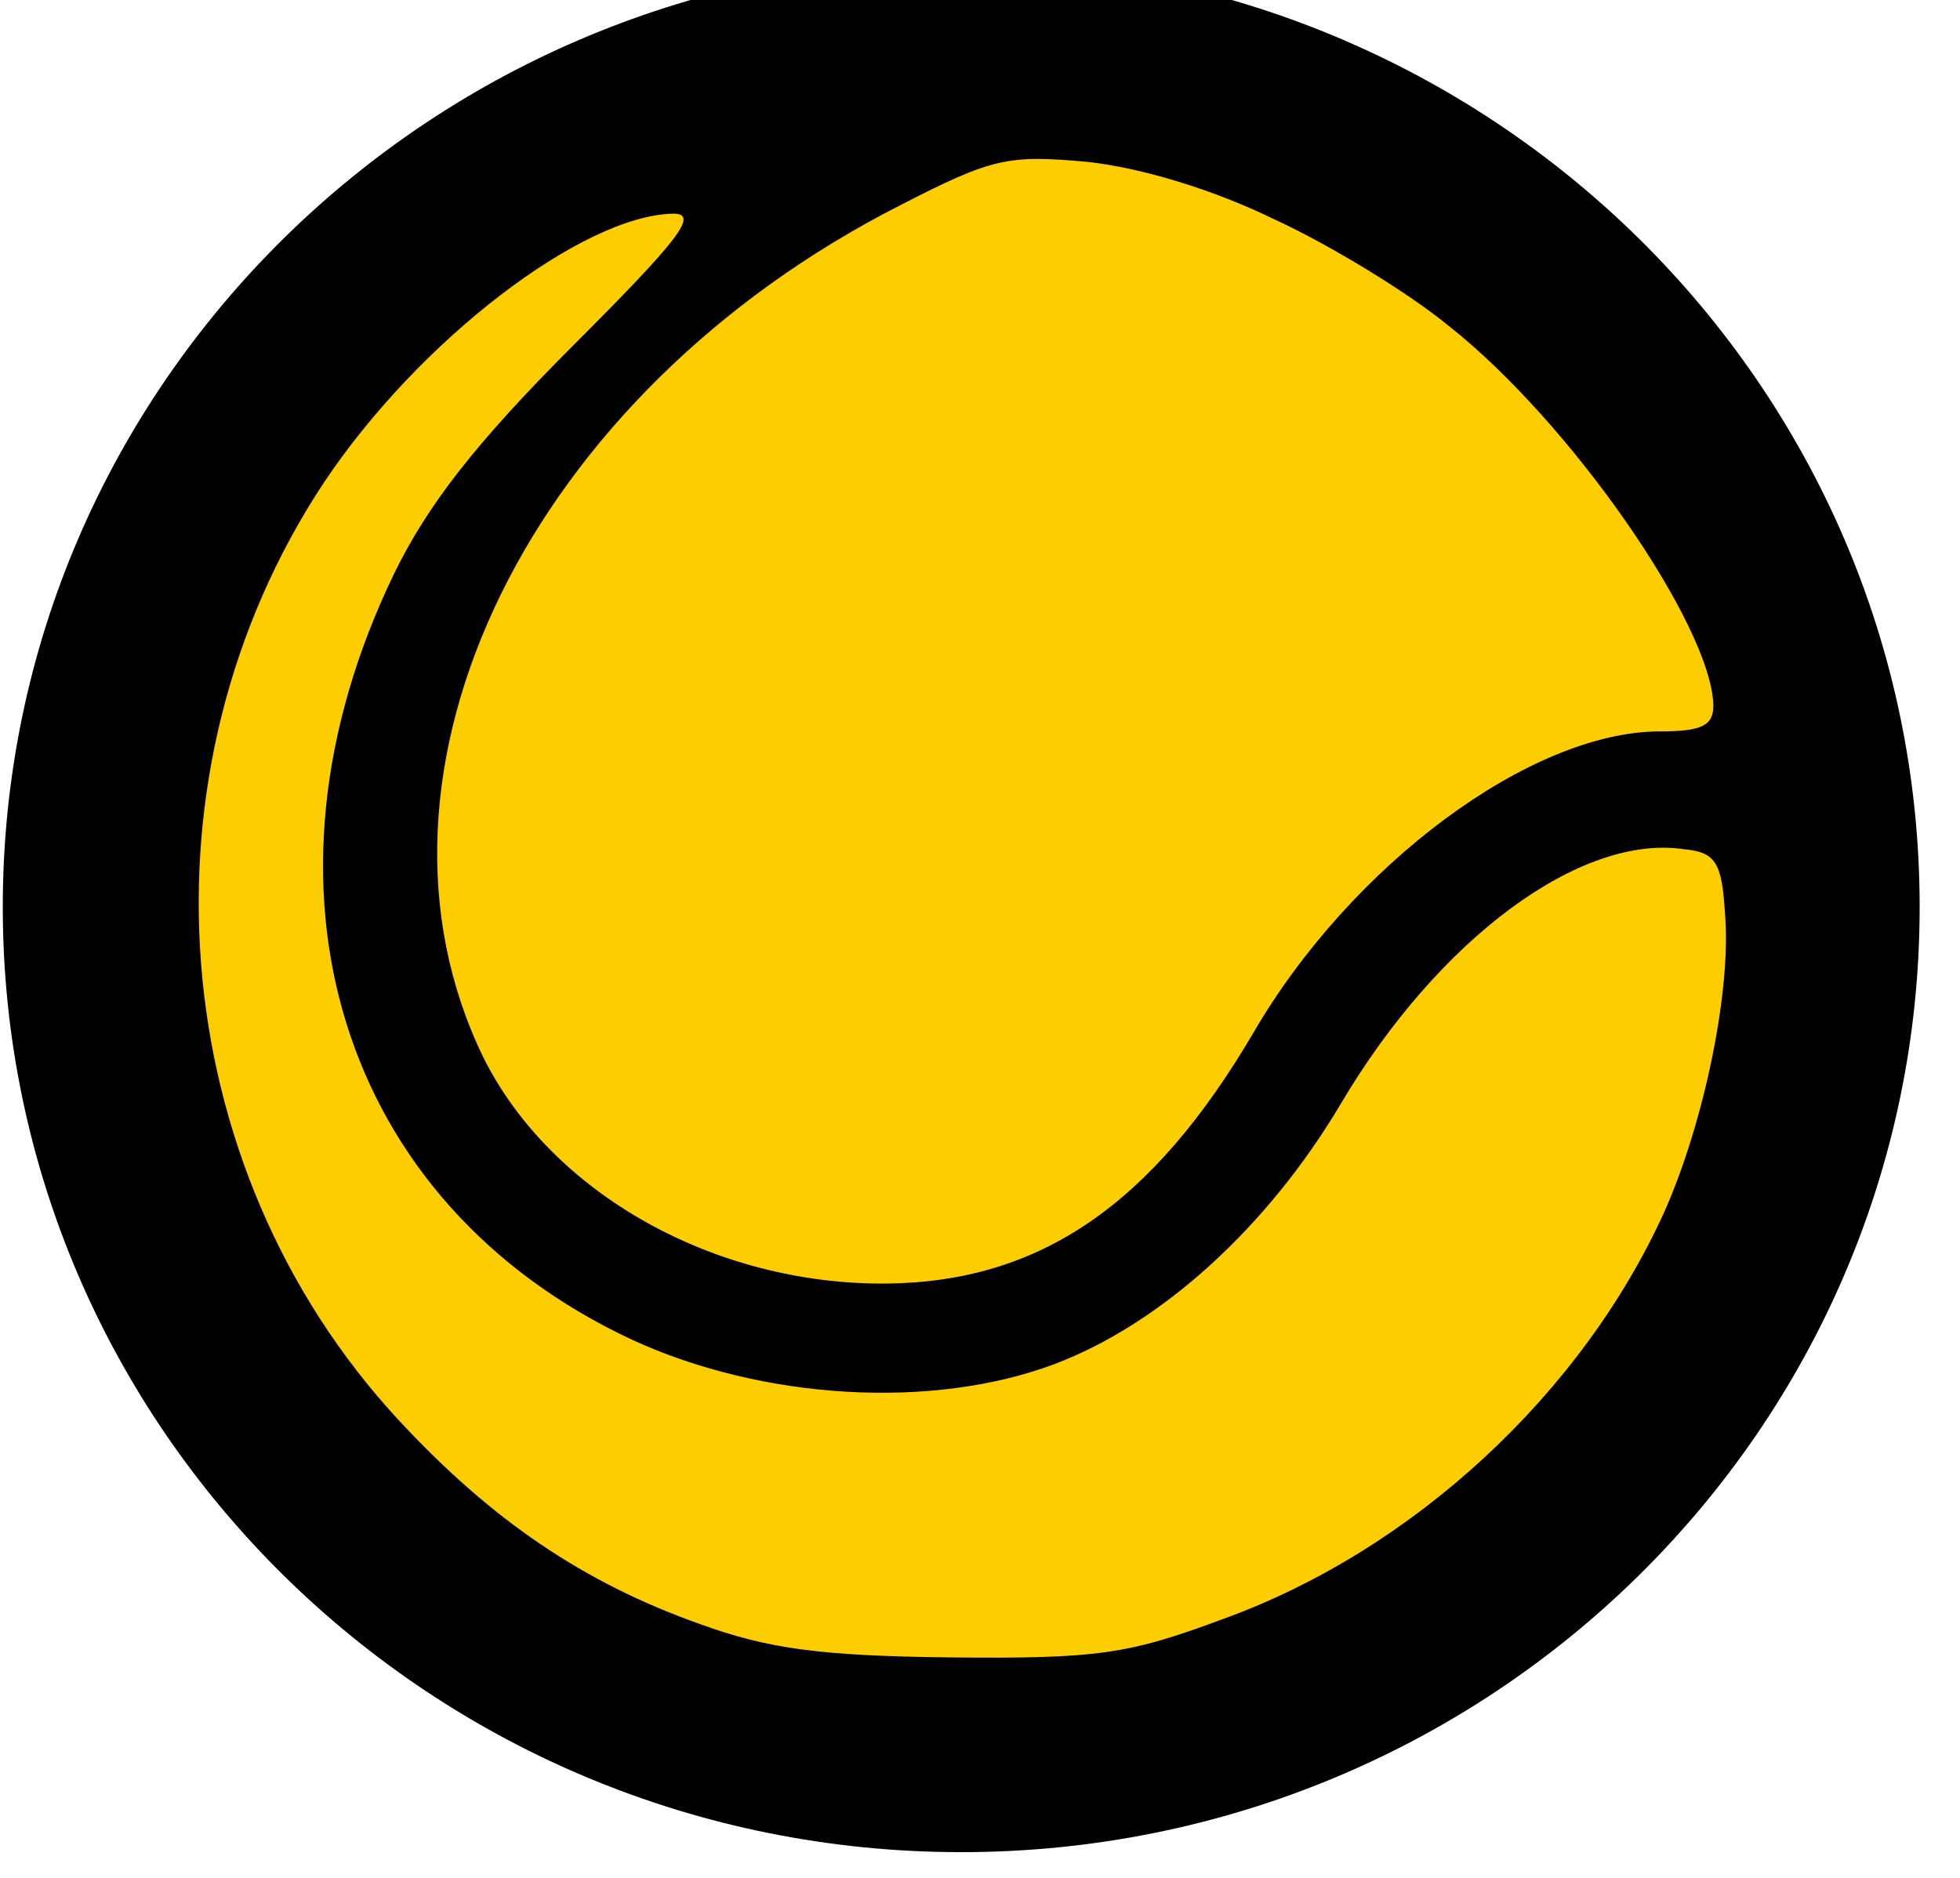
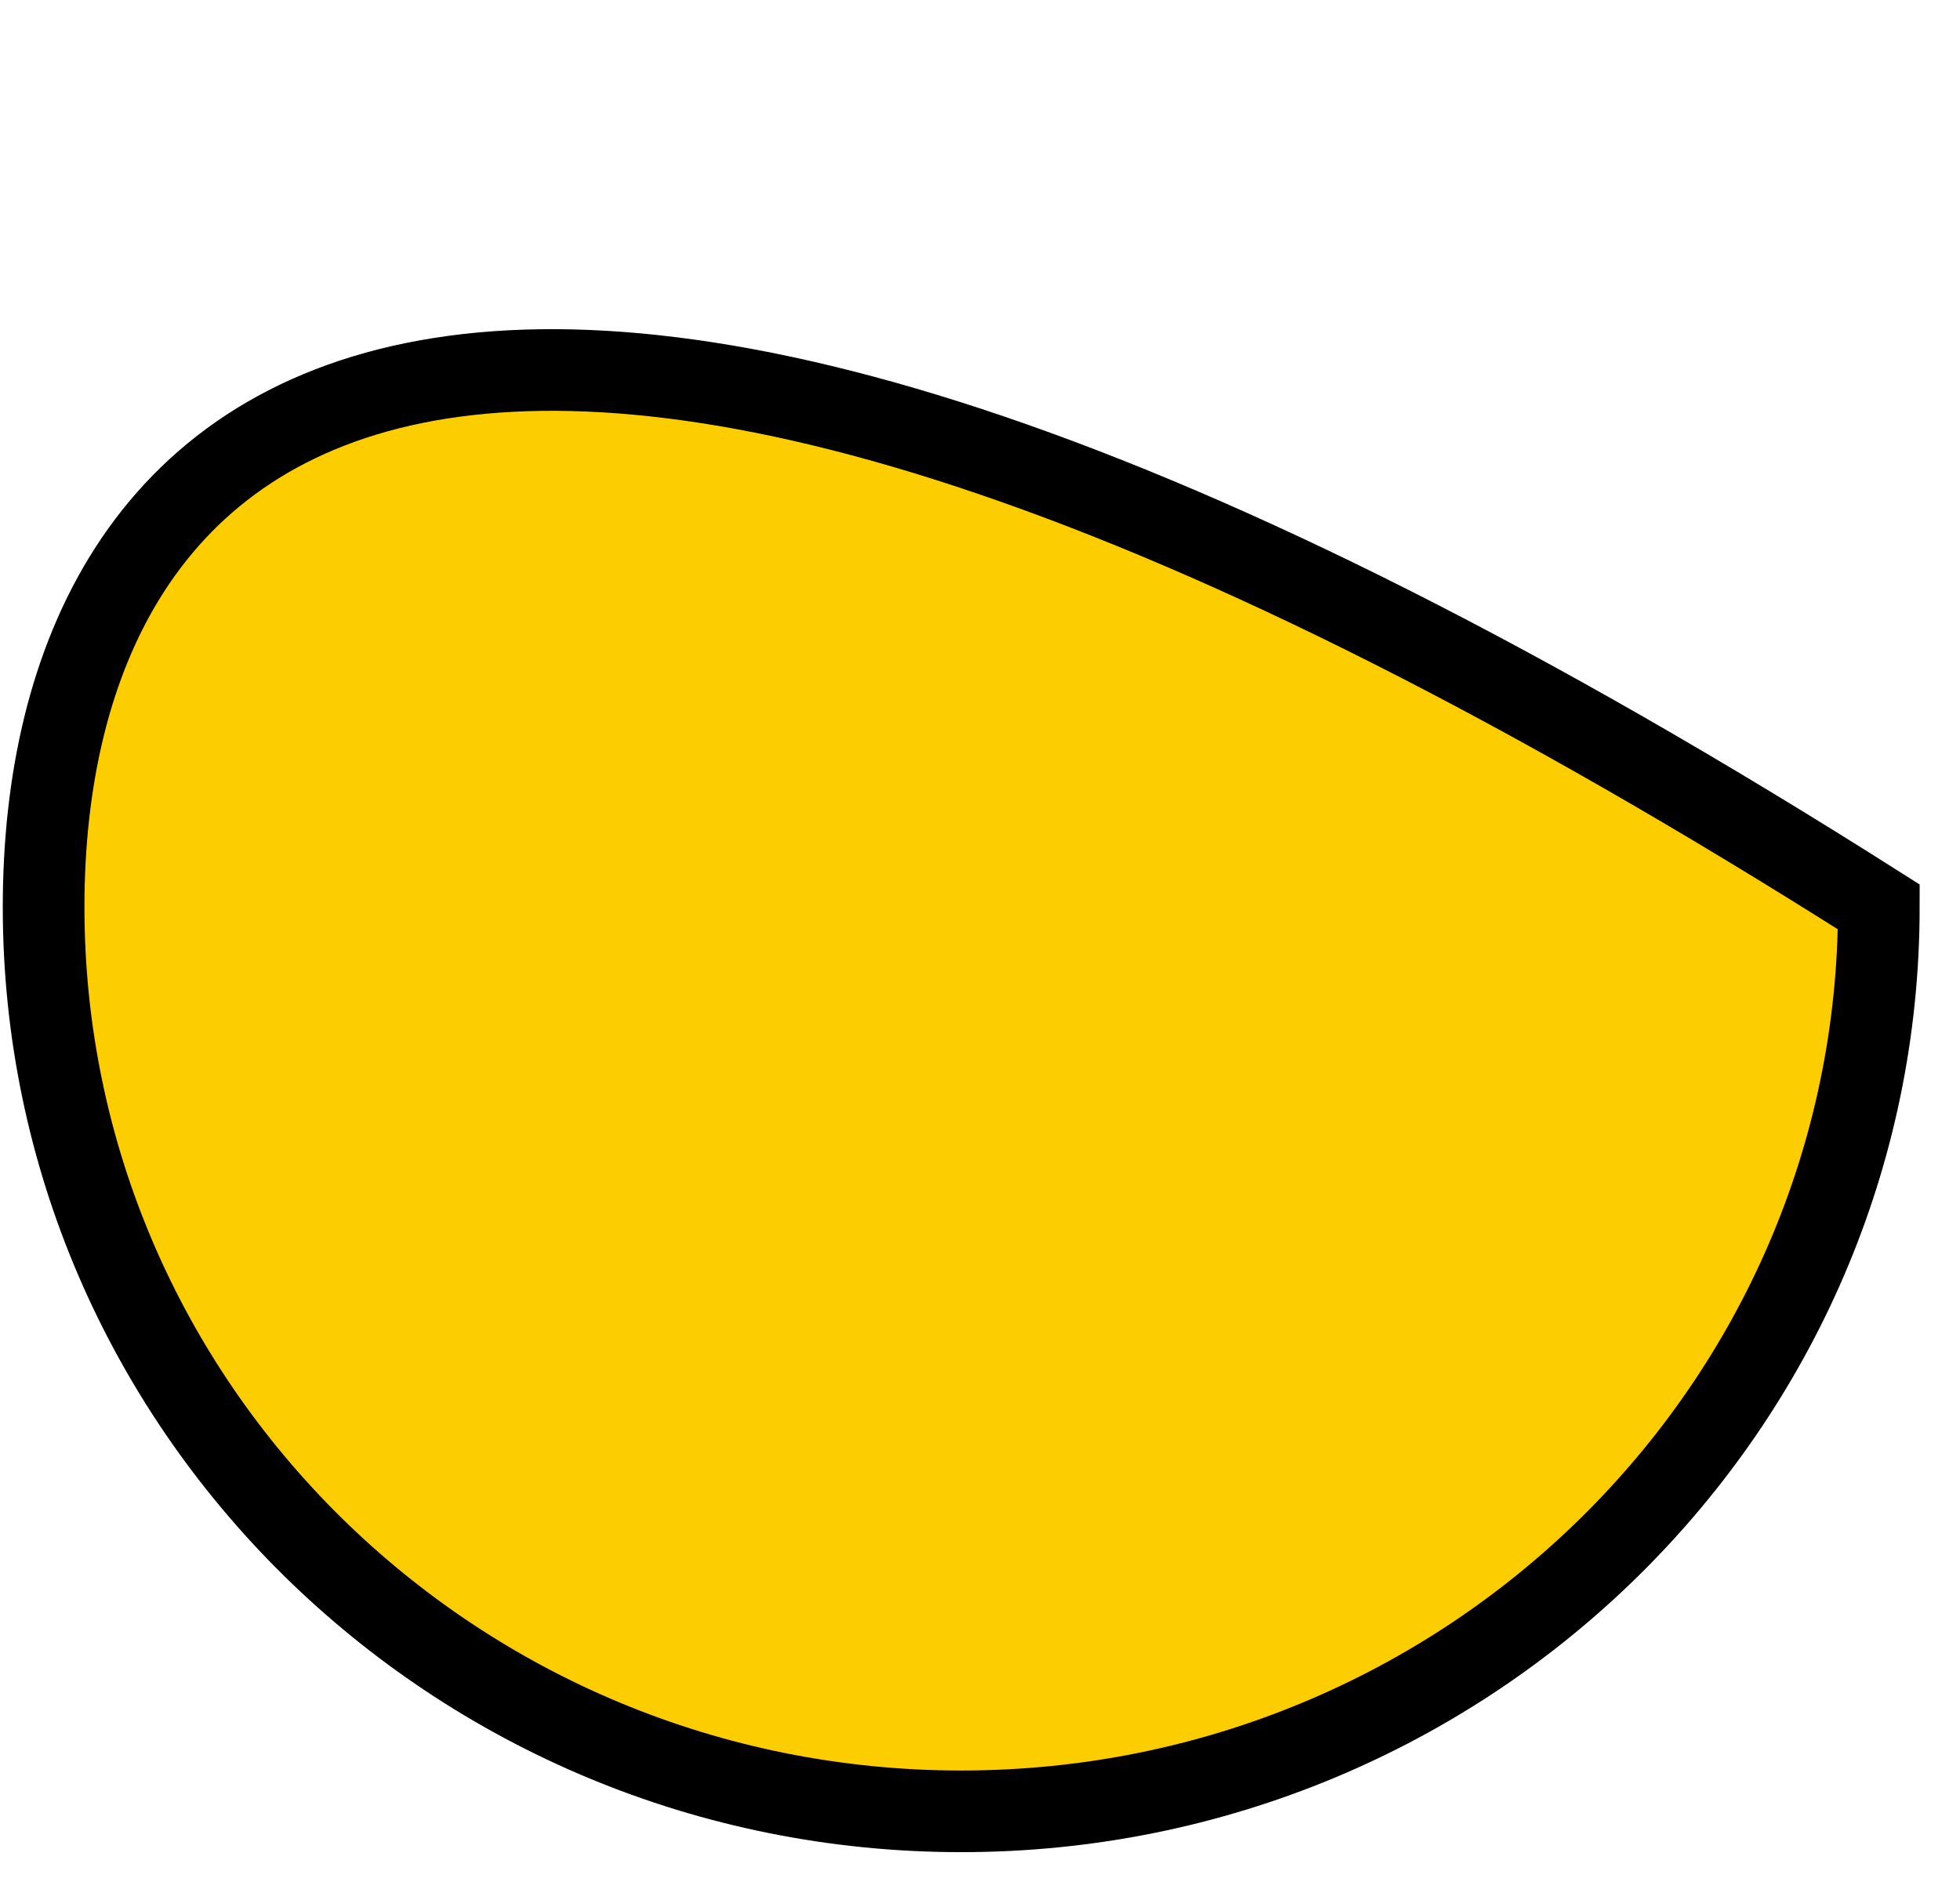
<svg xmlns="http://www.w3.org/2000/svg" width="24" height="23" viewBox="0 0 24 23" fill="none">
-   <path d="M11.77 22.185C17.976 22.185 23.006 17.226 23.006 11.108C23.006 4.991 17.976 0.032 11.77 0.032C5.564 0.032 0.534 4.991 0.534 11.108C0.534 17.226 5.564 22.185 11.77 22.185Z" fill="#FCCD01" stroke="black" />
-   <path d="M9.355 0.257C8.739 0.38 7.559 0.821 6.731 1.208C5.551 1.789 4.97 2.212 3.808 3.374C2.223 4.96 1.307 6.545 0.796 8.605C0.373 10.278 0.532 13.22 1.113 14.805C2.769 19.243 6.52 22.043 11.117 22.29C14.481 22.484 17.404 21.357 19.747 19.014C23.181 15.562 24.009 10.701 21.931 6.369C19.711 1.701 14.445 -0.852 9.355 0.257ZM15.608 2.688C16.295 3.005 17.246 3.586 17.739 3.991C19.236 5.171 20.962 7.672 20.98 8.641C20.98 8.887 20.839 8.958 20.328 8.958C18.743 8.958 16.541 10.595 15.344 12.656C14.111 14.752 12.737 15.703 10.852 15.721C8.739 15.738 6.749 14.611 5.921 12.956C4.213 9.451 6.485 4.819 11.029 2.511C12.156 1.93 12.35 1.895 13.318 1.983C13.97 2.054 14.851 2.318 15.608 2.688ZM7.013 4.237C5.815 5.435 5.234 6.192 4.829 7.02C2.962 10.877 4.16 14.734 7.735 16.407C9.338 17.147 11.416 17.27 12.913 16.707C14.216 16.214 15.52 15.034 16.418 13.519C17.616 11.494 19.359 10.208 20.627 10.402C20.997 10.437 21.085 10.56 21.12 11.159C21.209 12.092 20.874 13.73 20.381 14.84C19.377 17.059 17.316 18.979 14.991 19.824C13.811 20.265 13.441 20.317 11.645 20.3C10.042 20.282 9.408 20.194 8.581 19.895C7.136 19.384 6.009 18.609 4.882 17.394C1.994 14.276 1.624 9.451 3.966 5.911C5.129 4.167 7.136 2.635 8.246 2.617C8.563 2.617 8.316 2.934 7.013 4.237Z" fill="black" />
+   <path d="M11.77 22.185C17.976 22.185 23.006 17.226 23.006 11.108C5.564 0.032 0.534 4.991 0.534 11.108C0.534 17.226 5.564 22.185 11.77 22.185Z" fill="#FCCD01" stroke="black" />
</svg>